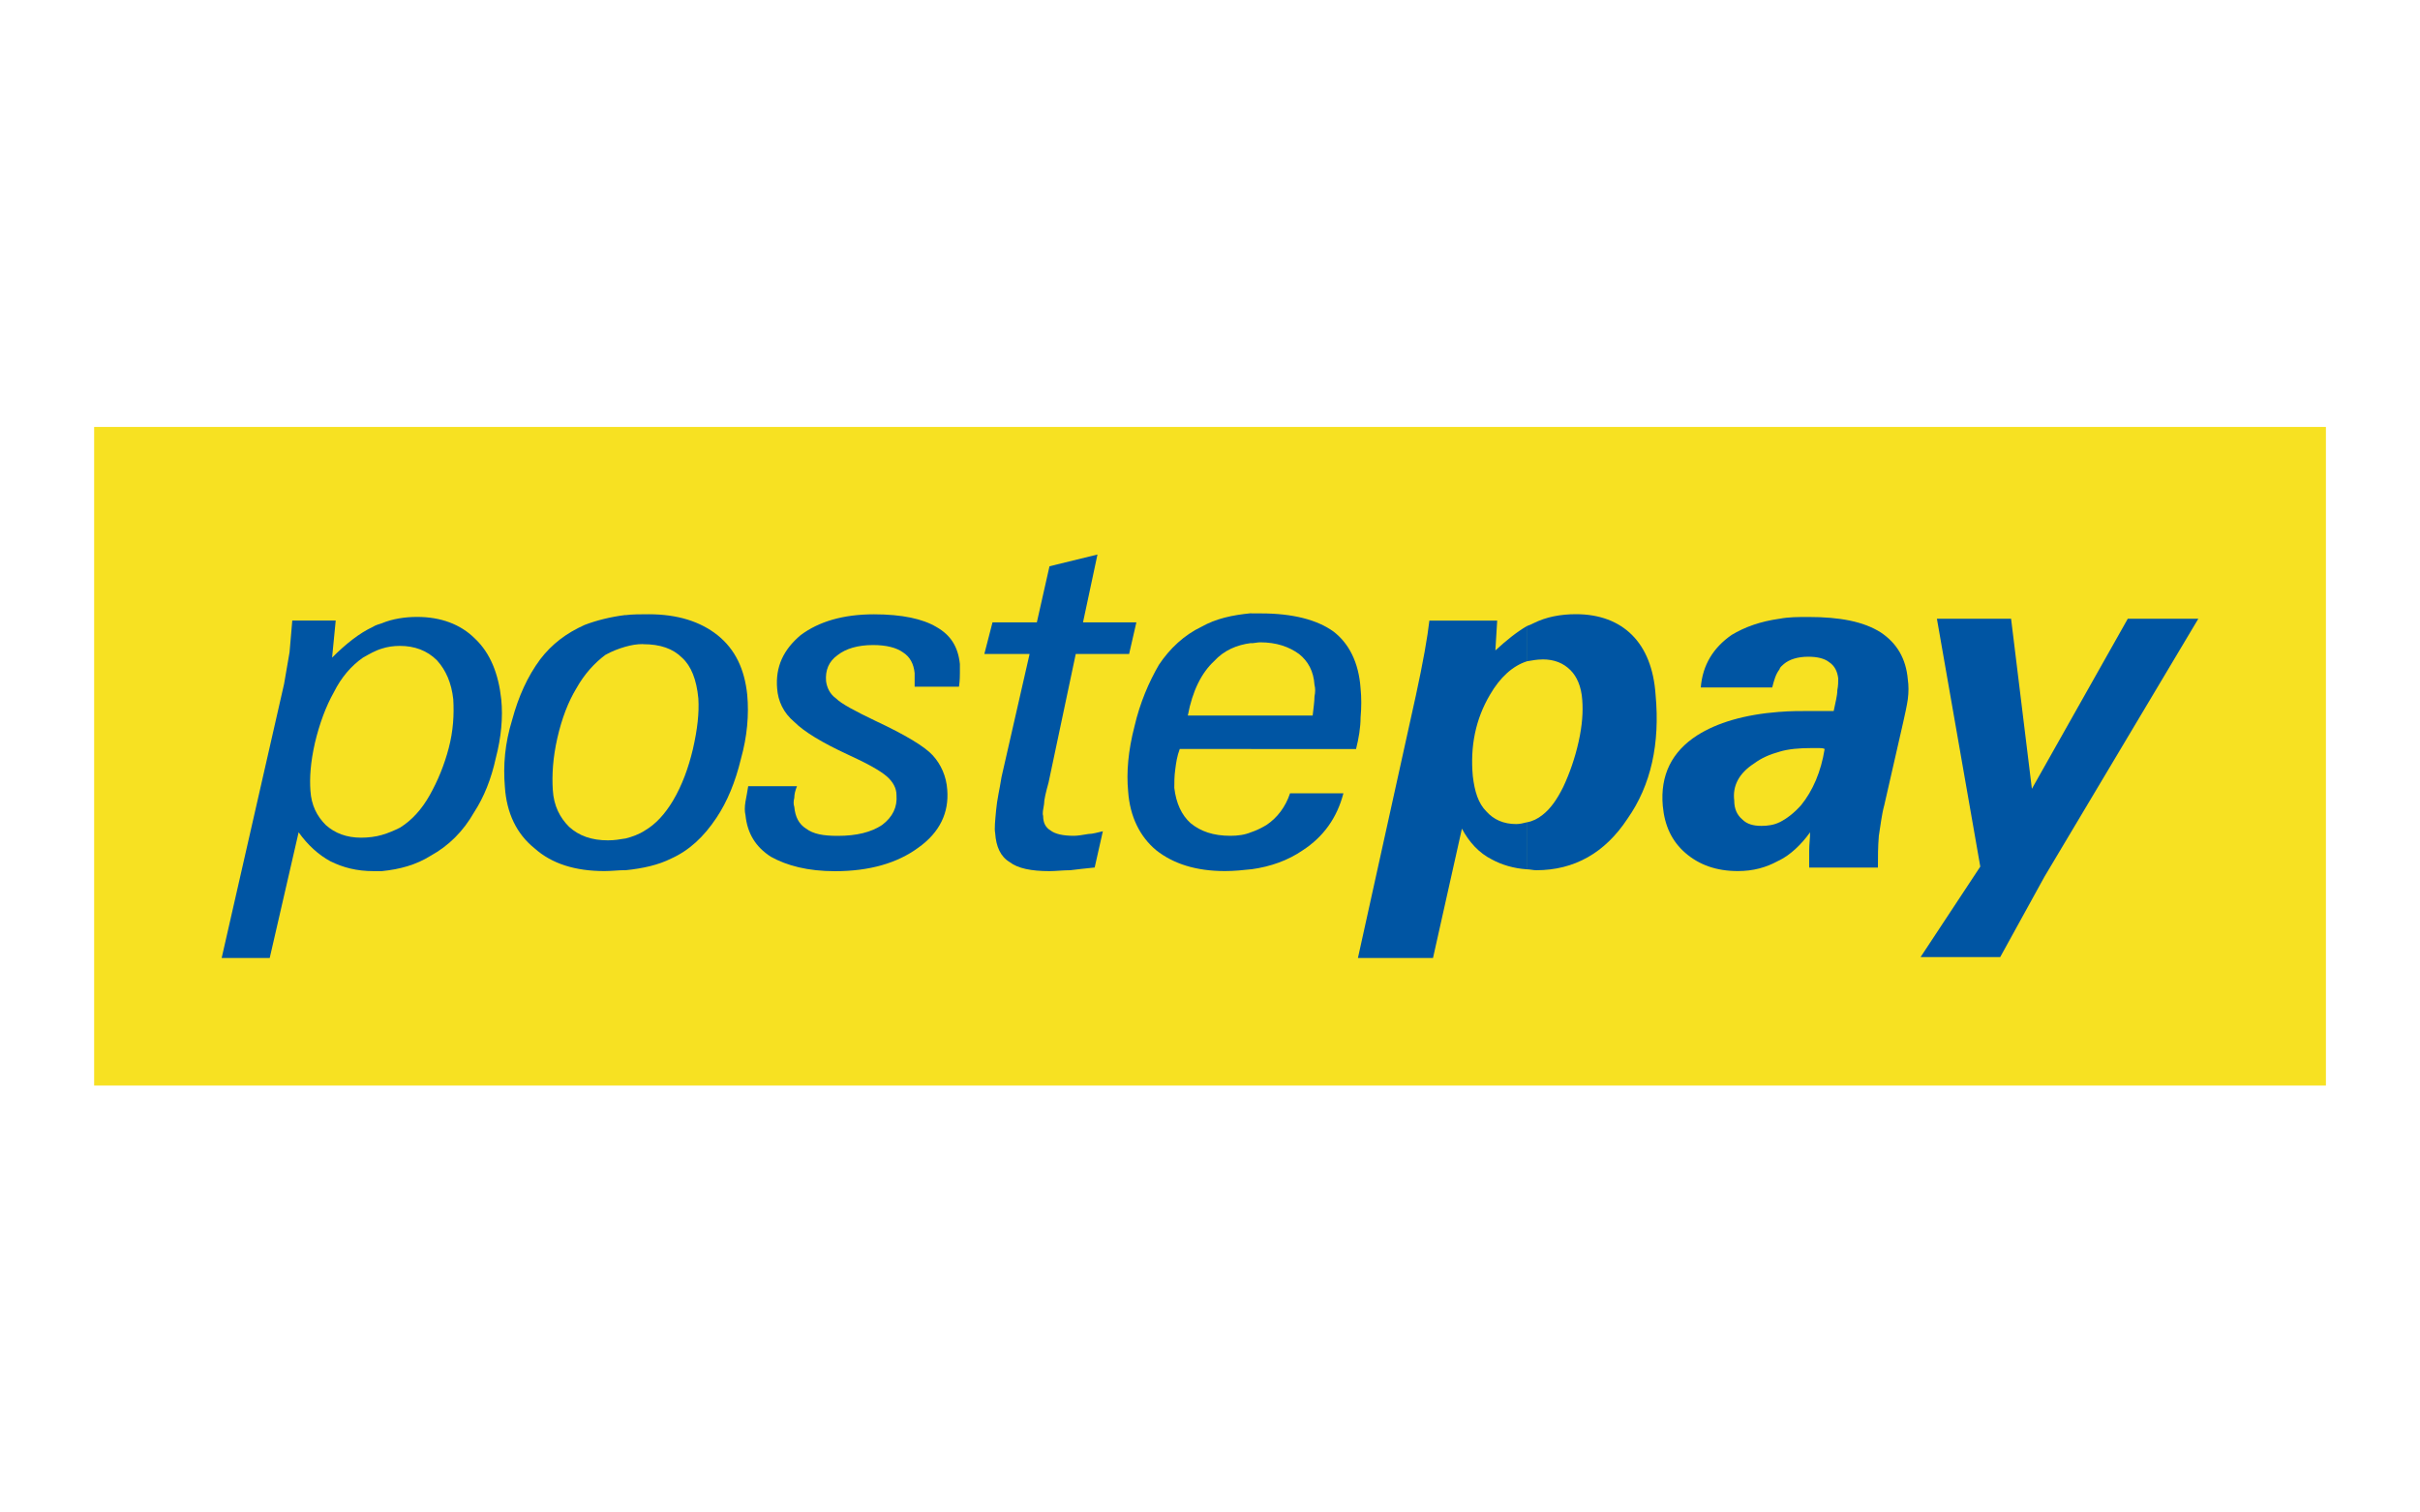
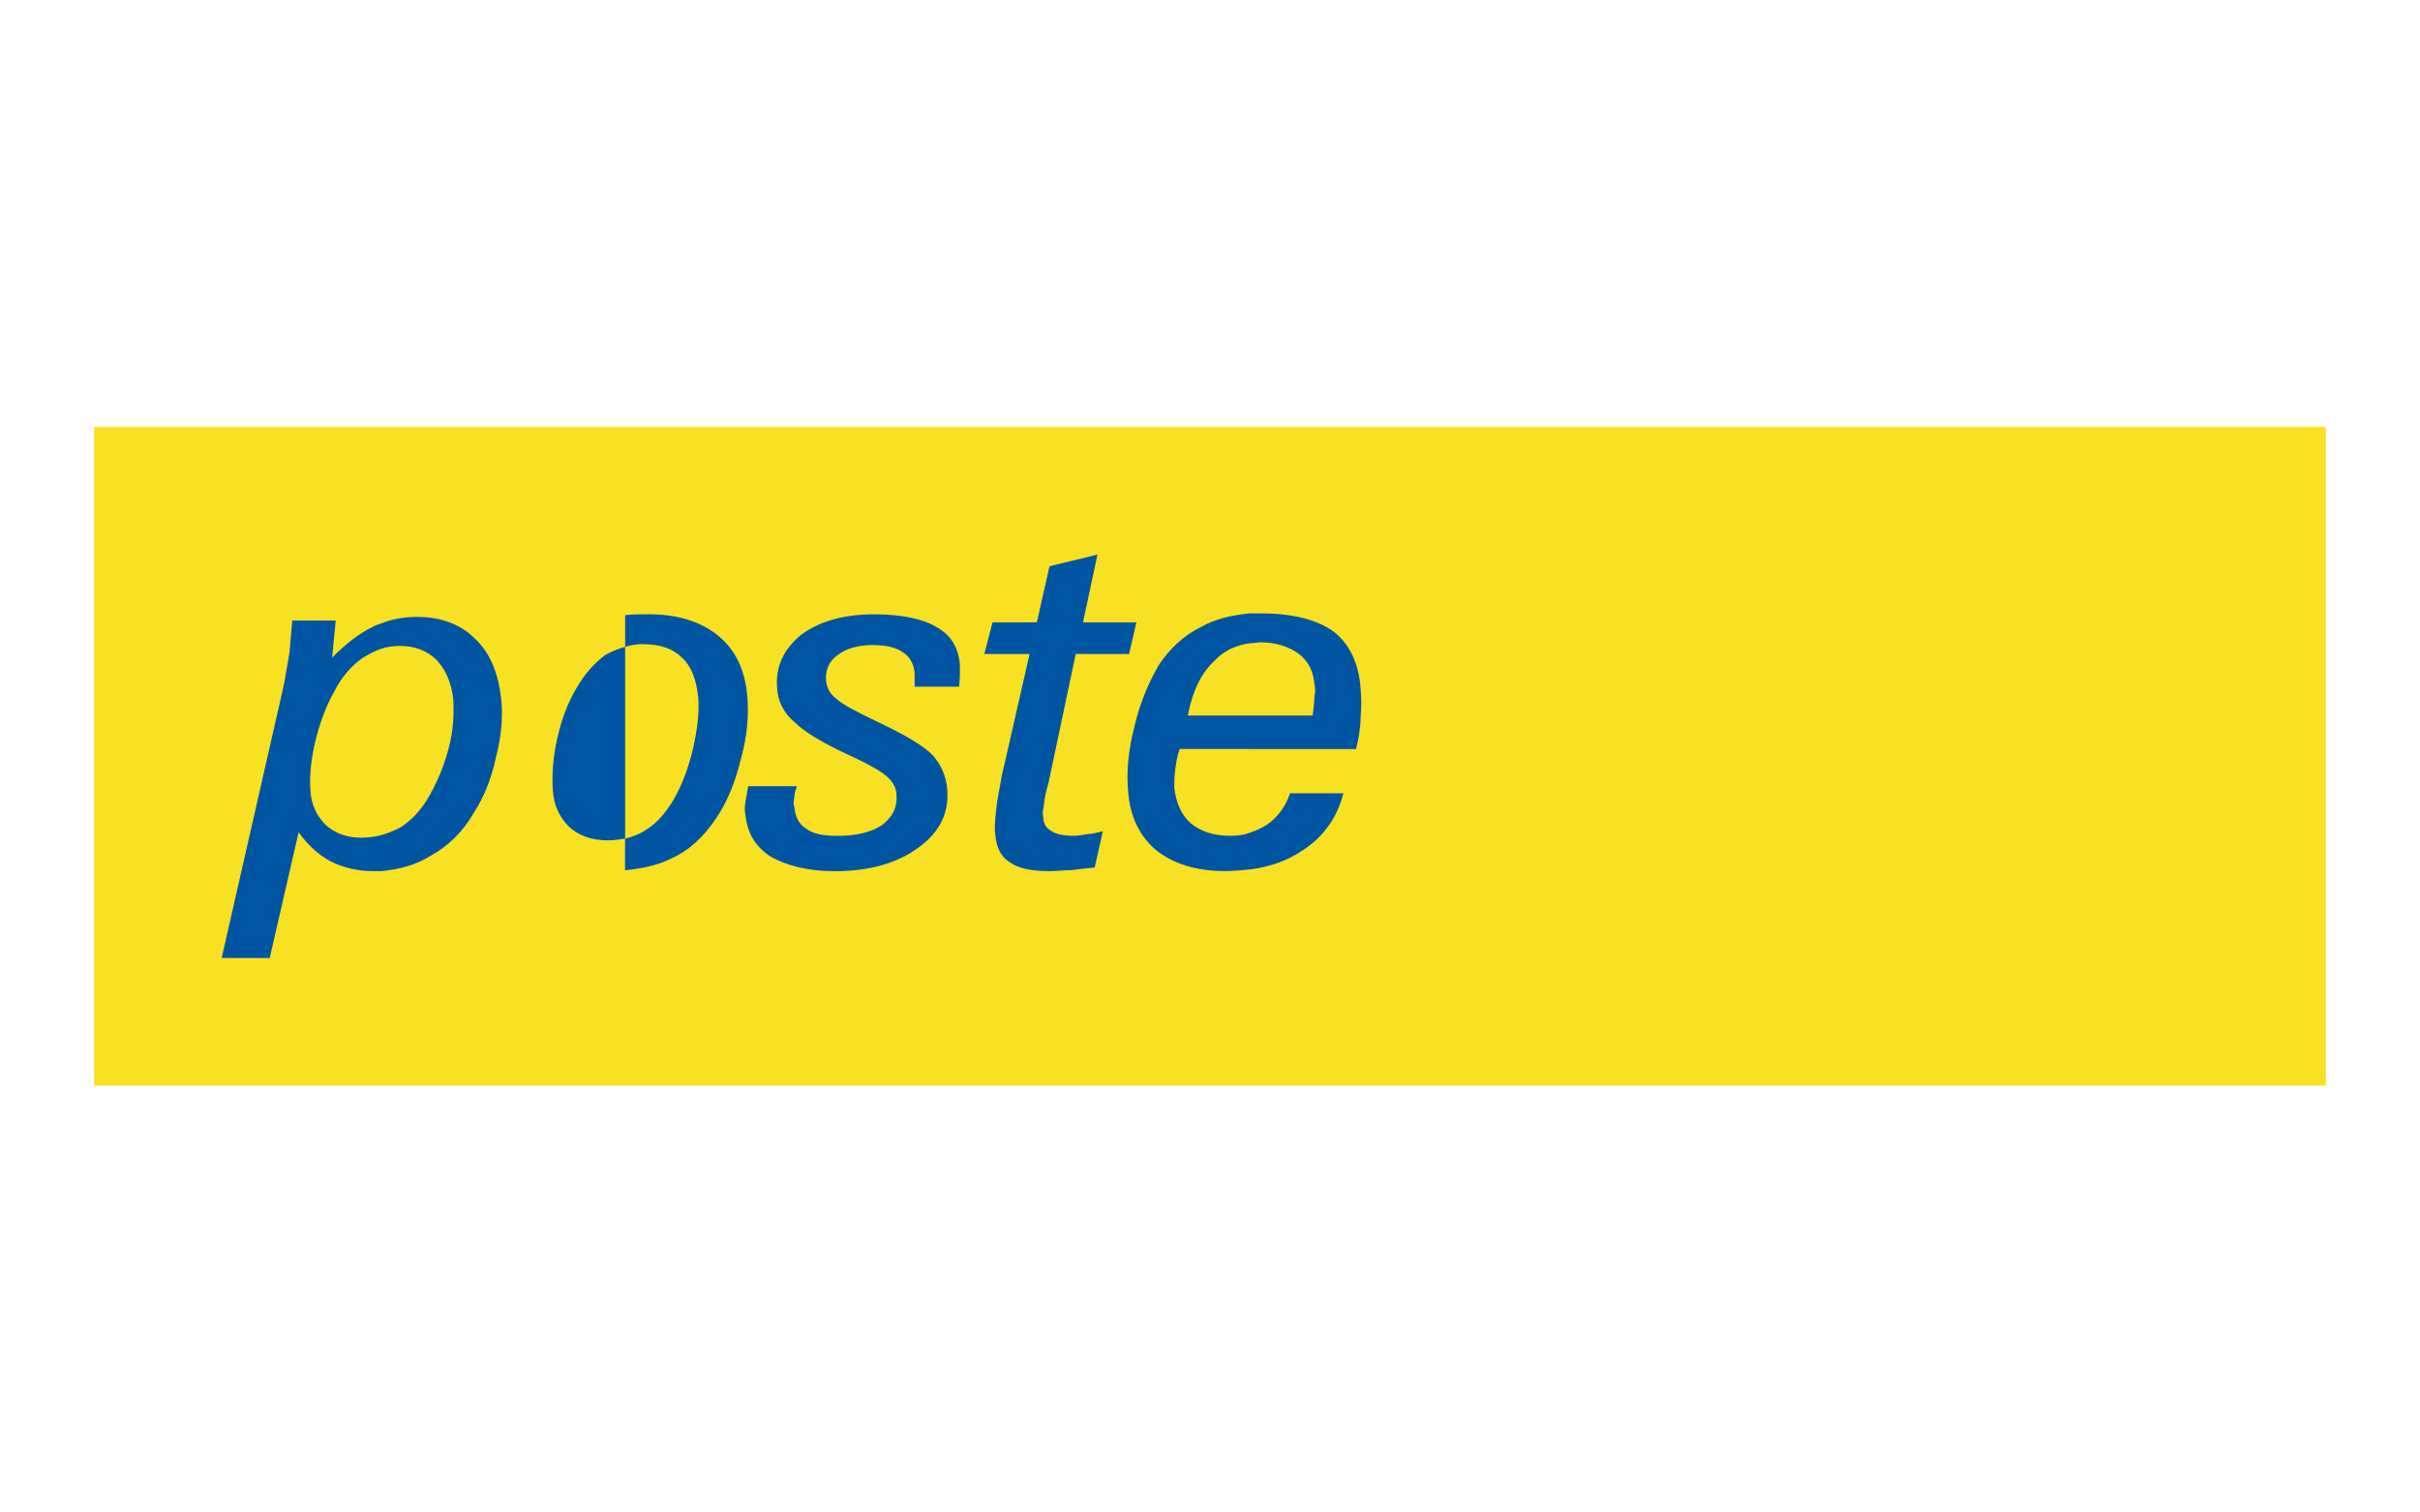
<svg xmlns="http://www.w3.org/2000/svg" id="uuid-b1235e0e-0f19-4a9d-924c-02c584aac4a0" viewBox="0 0 400 250">
  <defs>
    <style>.uuid-bdaead37-6721-4901-9feb-c7def87fe56f{fill:#0055a3;}.uuid-75c34491-37c4-4299-8812-ed4ceb8f349e{fill:#f7e122;}</style>
  </defs>
  <rect class="uuid-75c34491-37c4-4299-8812-ed4ceb8f349e" x="15.56" y="70.57" width="368.89" height="108.86" />
  <path class="uuid-bdaead37-6721-4901-9feb-c7def87fe56f" d="M63.11,103.02c1.79-.75,3.89-1.05,5.83-1.05,3.89,0,7.18,1.2,9.57,3.59,2.54,2.39,3.89,5.83,4.34,10.02.3,2.99,0,6.28-.9,9.72-.75,3.44-1.94,6.43-3.59,8.97-1.79,3.14-4.19,5.53-7.18,7.18-2.39,1.5-5.08,2.24-8.07,2.54v-5.98c1.05-.3,2.09-.75,2.99-1.2,1.94-1.2,3.59-2.99,4.93-5.38s2.39-4.93,3.14-7.78.9-5.53.75-8.07c-.3-2.69-1.2-4.78-2.69-6.43-1.64-1.64-3.74-2.39-6.13-2.39-1.05,0-2.09.15-2.99.45v-4.19ZM36.64,158.34l10.32-45.31c.3-1.79.6-3.44.9-5.23.15-1.79.3-3.44.45-5.23h7.18l-.6,6.13c2.24-2.24,4.49-4.04,6.73-5.08.45-.3,1.05-.45,1.5-.6v4.19c-1.05.3-2.09.9-3.14,1.5-1.94,1.35-3.59,3.29-4.78,5.68-1.35,2.39-2.39,5.23-3.14,8.37-.75,3.29-.9,5.83-.75,7.93.15,2.39,1.05,4.19,2.54,5.68,1.5,1.35,3.44,2.09,5.83,2.09,1.2,0,2.39-.15,3.44-.45v5.98h-1.35c-2.84,0-5.08-.6-7.18-1.64-1.94-1.05-3.74-2.69-5.23-4.78l-4.78,20.78h-7.93Z" />
-   <path class="uuid-bdaead37-6721-4901-9feb-c7def87fe56f" d="M254.95,109c-.9,0-1.64.15-2.54.3v-5.83c.45-.15.75-.3,1.05-.45,2.09-1.05,4.49-1.5,7.03-1.5,3.89,0,7.03,1.2,9.27,3.44s3.59,5.53,3.89,9.87c.75,8.07-.75,14.95-4.64,20.49-3.74,5.68-8.82,8.52-15.1,8.52-.45,0-1.05-.15-1.5-.15v-7.78c.9-.15,1.79-.6,2.54-1.2,1.35-1.05,2.39-2.54,3.44-4.64,1.05-2.24,1.94-4.78,2.54-7.48s.75-4.93.6-6.88c-.15-2.24-.9-3.89-1.94-4.93-1.2-1.2-2.69-1.79-4.64-1.79ZM252.41,109.3c-2.39.75-4.49,2.69-6.13,5.53-2.39,4.04-3.29,8.52-2.84,13.46.3,2.54.9,4.49,2.24,5.83,1.2,1.35,2.84,2.09,4.93,2.09.6,0,1.2-.15,1.79-.3v7.78c-2.24-.15-4.19-.75-5.83-1.64-2.09-1.05-3.74-2.84-4.93-5.08l-4.78,21.38h-12.41l9.57-43.36c1.2-5.53,1.94-9.72,2.24-12.41h11.21l-.3,4.93c1.79-1.64,3.44-2.99,5.23-4.04v5.83Z" />
-   <path class="uuid-bdaead37-6721-4901-9feb-c7def87fe56f" d="M301.6,123.8c-.3-.15-.6-.15-.9-.15h-1.35c-1.94,0-3.74.15-5.23.6v-6.58c1.64-.15,3.59-.15,5.53-.15h3.44c.3-1.5.6-2.54.6-3.44.15-.75.15-1.35.15-1.94-.15-1.2-.6-2.09-1.5-2.69-.75-.6-1.94-.9-3.44-.9-1.79,0-3.14.45-4.04,1.2-.3.3-.6.45-.75.9v-8.37c1.5-.3,3.14-.3,4.78-.3,5.23,0,9.12.75,11.96,2.54,2.69,1.79,4.19,4.34,4.49,7.78.15,1.05.15,2.09,0,3.29-.15,1.05-.45,2.39-.75,3.74l-3.14,13.76c-.45,1.64-.6,3.29-.9,5.08-.15,1.79-.15,3.44-.15,5.23h-11.36v-2.84c0-1.05.15-1.94.15-2.99-1.5,2.09-3.29,3.74-5.08,4.64v-6.28c1.2-.6,2.39-1.5,3.59-2.84,1.94-2.39,3.29-5.53,3.89-9.27ZM294.13,124.25c-1.64.45-2.99,1.05-4.19,1.94-2.54,1.64-3.59,3.74-3.29,6.13,0,1.35.45,2.39,1.35,3.14.75.75,1.79,1.05,3.14,1.05,1.05,0,2.09-.15,2.99-.6v6.28l-.3.15c-1.94,1.05-4.04,1.64-6.58,1.64-3.59,0-6.43-1.05-8.67-2.99s-3.44-4.49-3.74-7.78c-.45-5.08,1.5-8.97,5.68-11.66,3.29-2.09,7.78-3.44,13.61-3.89v6.58h0ZM294.13,102.27v8.37c-.6.75-.9,1.79-1.2,2.99h-11.81c.3-3.74,2.09-6.58,5.08-8.67,2.24-1.35,4.78-2.24,7.93-2.69Z" />
-   <polygon class="uuid-bdaead37-6721-4901-9feb-c7def87fe56f" points="317.45 158.2 327.32 143.24 320.15 102.27 332.41 102.27 335.85 130.38 351.7 102.27 363.36 102.27 337.94 144.89 330.61 158.2 317.45 158.2" />
-   <path class="uuid-bdaead37-6721-4901-9feb-c7def87fe56f" d="M106.32,106.46c-1.05,0-1.94.15-2.99.45v-5.23c1.2-.15,2.54-.15,3.89-.15,4.78,0,8.52,1.2,11.36,3.44,2.99,2.39,4.49,5.68,4.93,9.87.3,3.29,0,6.88-1.05,10.62-.9,3.74-2.24,7.03-4.04,9.72-2.09,3.14-4.49,5.38-7.48,6.73-2.09,1.05-4.64,1.64-7.63,1.94v-5.23c1.2-.3,2.39-.75,3.29-1.35,1.79-1.05,3.29-2.69,4.64-4.93,1.5-2.54,2.54-5.38,3.29-8.52.75-3.29,1.05-5.98.9-8.37-.3-3.14-1.2-5.38-2.69-6.73-1.5-1.5-3.59-2.24-6.43-2.24ZM103.33,106.91c-1.05.3-2.24.75-3.29,1.35-1.79,1.35-3.44,3.14-4.78,5.53-1.35,2.24-2.39,4.93-3.14,8.22s-.9,6.13-.75,8.52c.15,2.69,1.2,4.64,2.69,6.13,1.64,1.5,3.74,2.24,6.43,2.24,1.05,0,1.94-.15,2.84-.3v5.23c-1.05,0-2.24.15-3.44.15-4.78,0-8.67-1.2-11.51-3.74-2.99-2.39-4.64-5.83-4.93-10.17-.3-3.59,0-7.18,1.2-11.07,1.05-3.89,2.54-7.18,4.64-10.02,1.94-2.54,4.34-4.34,7.33-5.68,1.94-.75,4.34-1.35,6.73-1.64v5.23Z" />
+   <path class="uuid-bdaead37-6721-4901-9feb-c7def87fe56f" d="M106.32,106.46c-1.05,0-1.94.15-2.99.45v-5.23c1.2-.15,2.54-.15,3.89-.15,4.78,0,8.52,1.2,11.36,3.44,2.99,2.39,4.49,5.68,4.93,9.87.3,3.29,0,6.88-1.05,10.62-.9,3.74-2.24,7.03-4.04,9.72-2.09,3.14-4.49,5.38-7.48,6.73-2.09,1.05-4.64,1.64-7.63,1.94v-5.23c1.2-.3,2.39-.75,3.29-1.35,1.79-1.05,3.29-2.69,4.64-4.93,1.5-2.54,2.54-5.38,3.29-8.52.75-3.29,1.05-5.98.9-8.37-.3-3.14-1.2-5.38-2.69-6.73-1.5-1.5-3.59-2.24-6.43-2.24ZM103.33,106.91c-1.05.3-2.24.75-3.29,1.35-1.79,1.35-3.44,3.14-4.78,5.53-1.35,2.24-2.39,4.93-3.14,8.22s-.9,6.13-.75,8.52c.15,2.69,1.2,4.64,2.69,6.13,1.64,1.5,3.74,2.24,6.43,2.24,1.05,0,1.94-.15,2.84-.3v5.23v5.23Z" />
  <path class="uuid-bdaead37-6721-4901-9feb-c7def87fe56f" d="M131.74,129.93c-.3.75-.45,1.35-.45,1.94-.15.6-.15,1.05,0,1.5.15,1.64.75,2.84,1.94,3.59,1.2.9,2.84,1.2,5.23,1.2,3.14,0,5.53-.6,7.33-1.79,1.79-1.35,2.54-2.99,2.39-4.93,0-1.2-.6-2.24-1.64-3.14s-3.14-2.09-6.43-3.59c-4.19-1.94-7.18-3.74-8.82-5.38-1.79-1.5-2.69-3.44-2.84-5.53-.3-3.59,1.05-6.43,3.89-8.82,2.99-2.24,7.03-3.44,12.11-3.44,4.64,0,8.07.75,10.32,2.09,2.39,1.35,3.59,3.29,3.89,6.13v1.5c0,.45,0,1.2-.15,2.24h-7.33v-2.24c-.15-1.5-.75-2.69-1.94-3.44-1.05-.75-2.69-1.2-4.93-1.2-2.54,0-4.49.6-5.83,1.64-1.5,1.05-2.09,2.54-1.94,4.34.15,1.05.6,2.09,1.64,2.84.9.9,3.14,2.09,6.58,3.74,4.78,2.24,8.07,4.19,9.42,5.68s2.24,3.44,2.39,5.68c.3,3.74-1.2,7.03-4.78,9.57-3.44,2.54-8.07,3.89-13.76,3.89-4.49,0-7.93-.9-10.62-2.39-2.54-1.64-3.89-3.89-4.19-6.88-.15-.6-.15-1.35,0-2.24.15-.75.3-1.64.45-2.54h8.07Z" />
  <path class="uuid-bdaead37-6721-4901-9feb-c7def87fe56f" d="M180.94,143.39c-1.5.15-2.84.3-4.04.45-1.2,0-2.39.15-3.44.15-2.99,0-5.23-.45-6.58-1.5-1.5-.9-2.24-2.54-2.39-4.78-.15-.75,0-2.09.15-3.74.15-1.79.6-3.59.9-5.53l4.64-20.34h-7.48l1.35-5.23h7.33l2.09-9.27,7.93-1.94-2.39,11.21h8.82l-1.2,5.23h-8.82l-4.49,21.23c-.45,1.64-.75,2.84-.75,3.59-.15.9-.3,1.5-.15,1.94,0,1.2.45,1.94,1.2,2.39.75.6,2.09.9,3.89.9.6,0,1.5-.15,2.39-.3.75,0,1.64-.3,2.39-.45l-1.35,5.98Z" />
  <path class="uuid-bdaead37-6721-4901-9feb-c7def87fe56f" d="M206.8,118.27h10.17c.15-1.35.3-2.39.3-3.14.15-.75.15-1.35,0-1.94-.15-2.24-1.05-3.89-2.54-5.08-1.64-1.2-3.74-1.94-6.43-1.94-.45,0-1.05.15-1.5.15v-4.93h1.64c5.23,0,9.27,1.05,11.96,2.99,2.54,1.94,4.19,5.08,4.49,9.42.15,1.5.15,3.14,0,4.78,0,1.64-.3,3.44-.75,5.23h-17.35v-5.53h0ZM206.8,143.69v-6.13c.9-.3,1.79-.75,2.54-1.2,1.79-1.2,3.14-2.99,3.89-5.23h8.82c-1.05,4.04-3.29,7.18-6.73,9.42-2.39,1.64-5.23,2.69-8.52,3.14ZM196.34,118.27h10.47v5.53h-11.81c-.45,1.2-.6,2.24-.75,3.44-.15,1.05-.15,2.09-.15,2.99.3,2.54,1.2,4.49,2.69,5.83,1.64,1.35,3.74,2.09,6.58,2.09,1.2,0,2.39-.15,3.44-.6v6.13c-1.35.15-2.84.3-4.34.3-4.78,0-8.52-1.2-11.36-3.44-2.69-2.24-4.34-5.53-4.64-9.72-.3-3.14,0-6.73,1.05-10.77.9-3.89,2.39-7.33,4.04-10.17,1.79-2.69,4.19-4.93,7.03-6.28,2.39-1.35,5.08-1.94,8.22-2.24v4.93c-2.39.3-4.49,1.2-6.13,2.99-2.09,1.94-3.59,4.93-4.34,8.97Z" />
</svg>